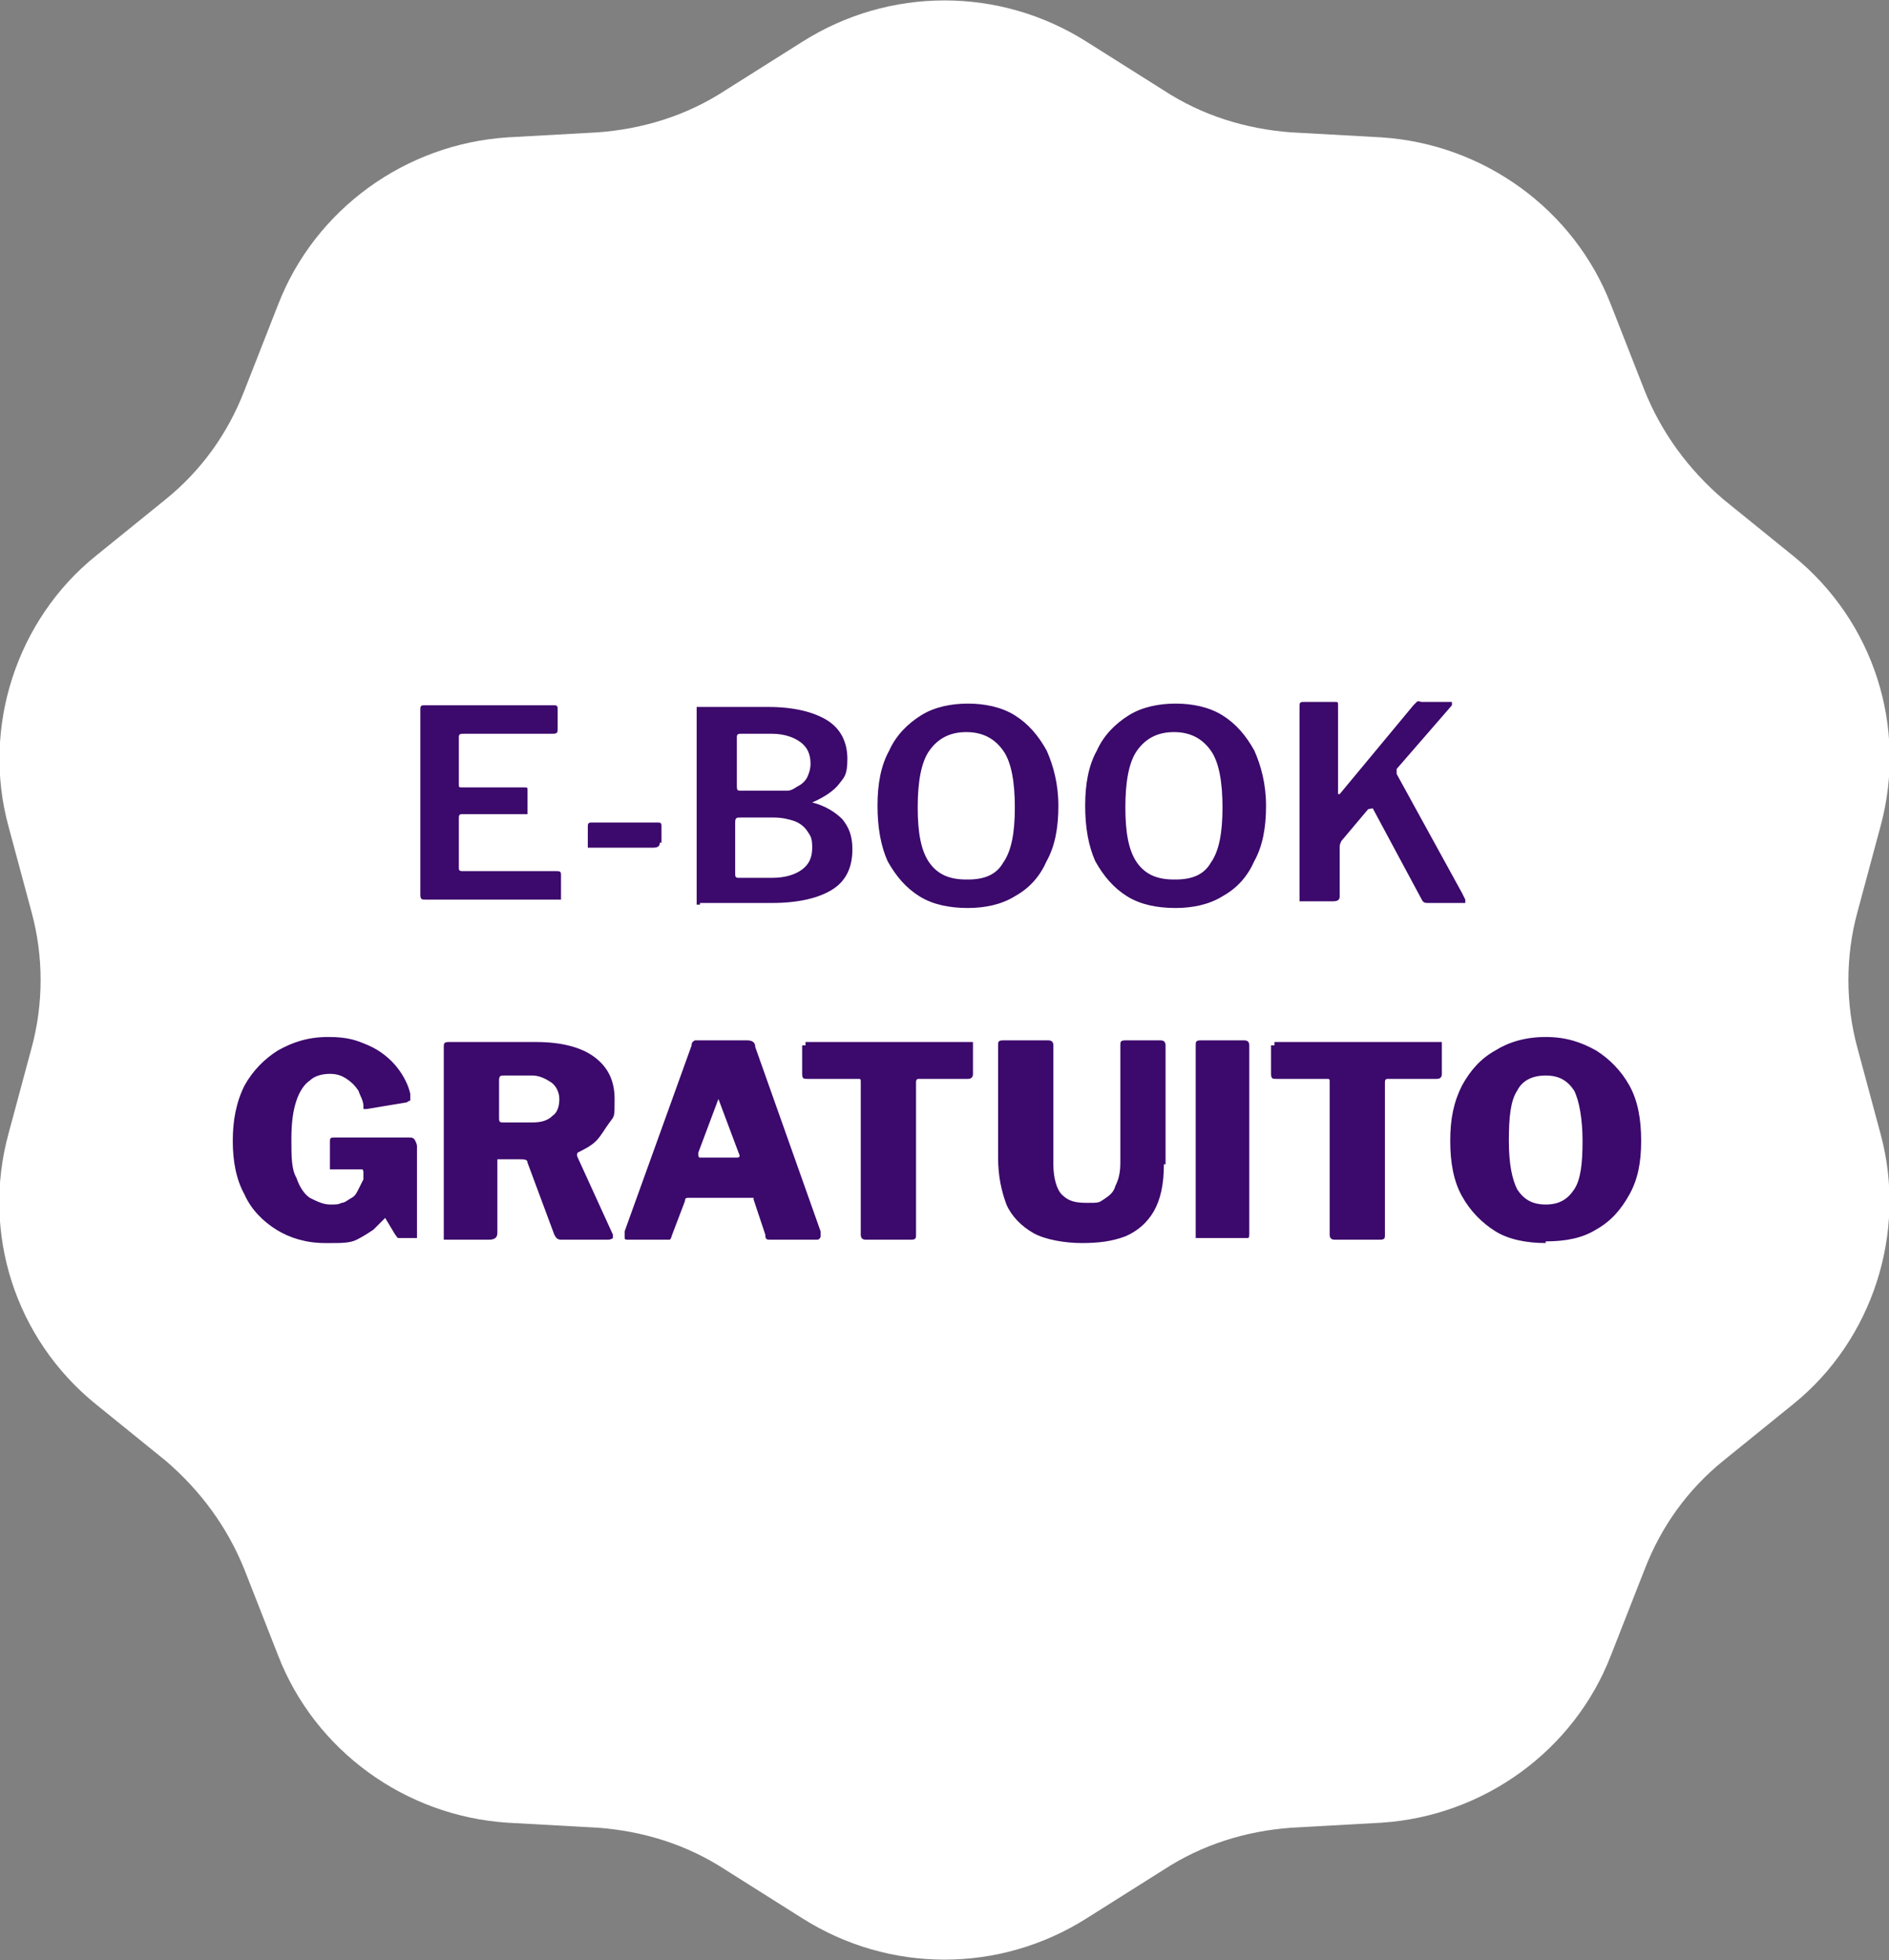
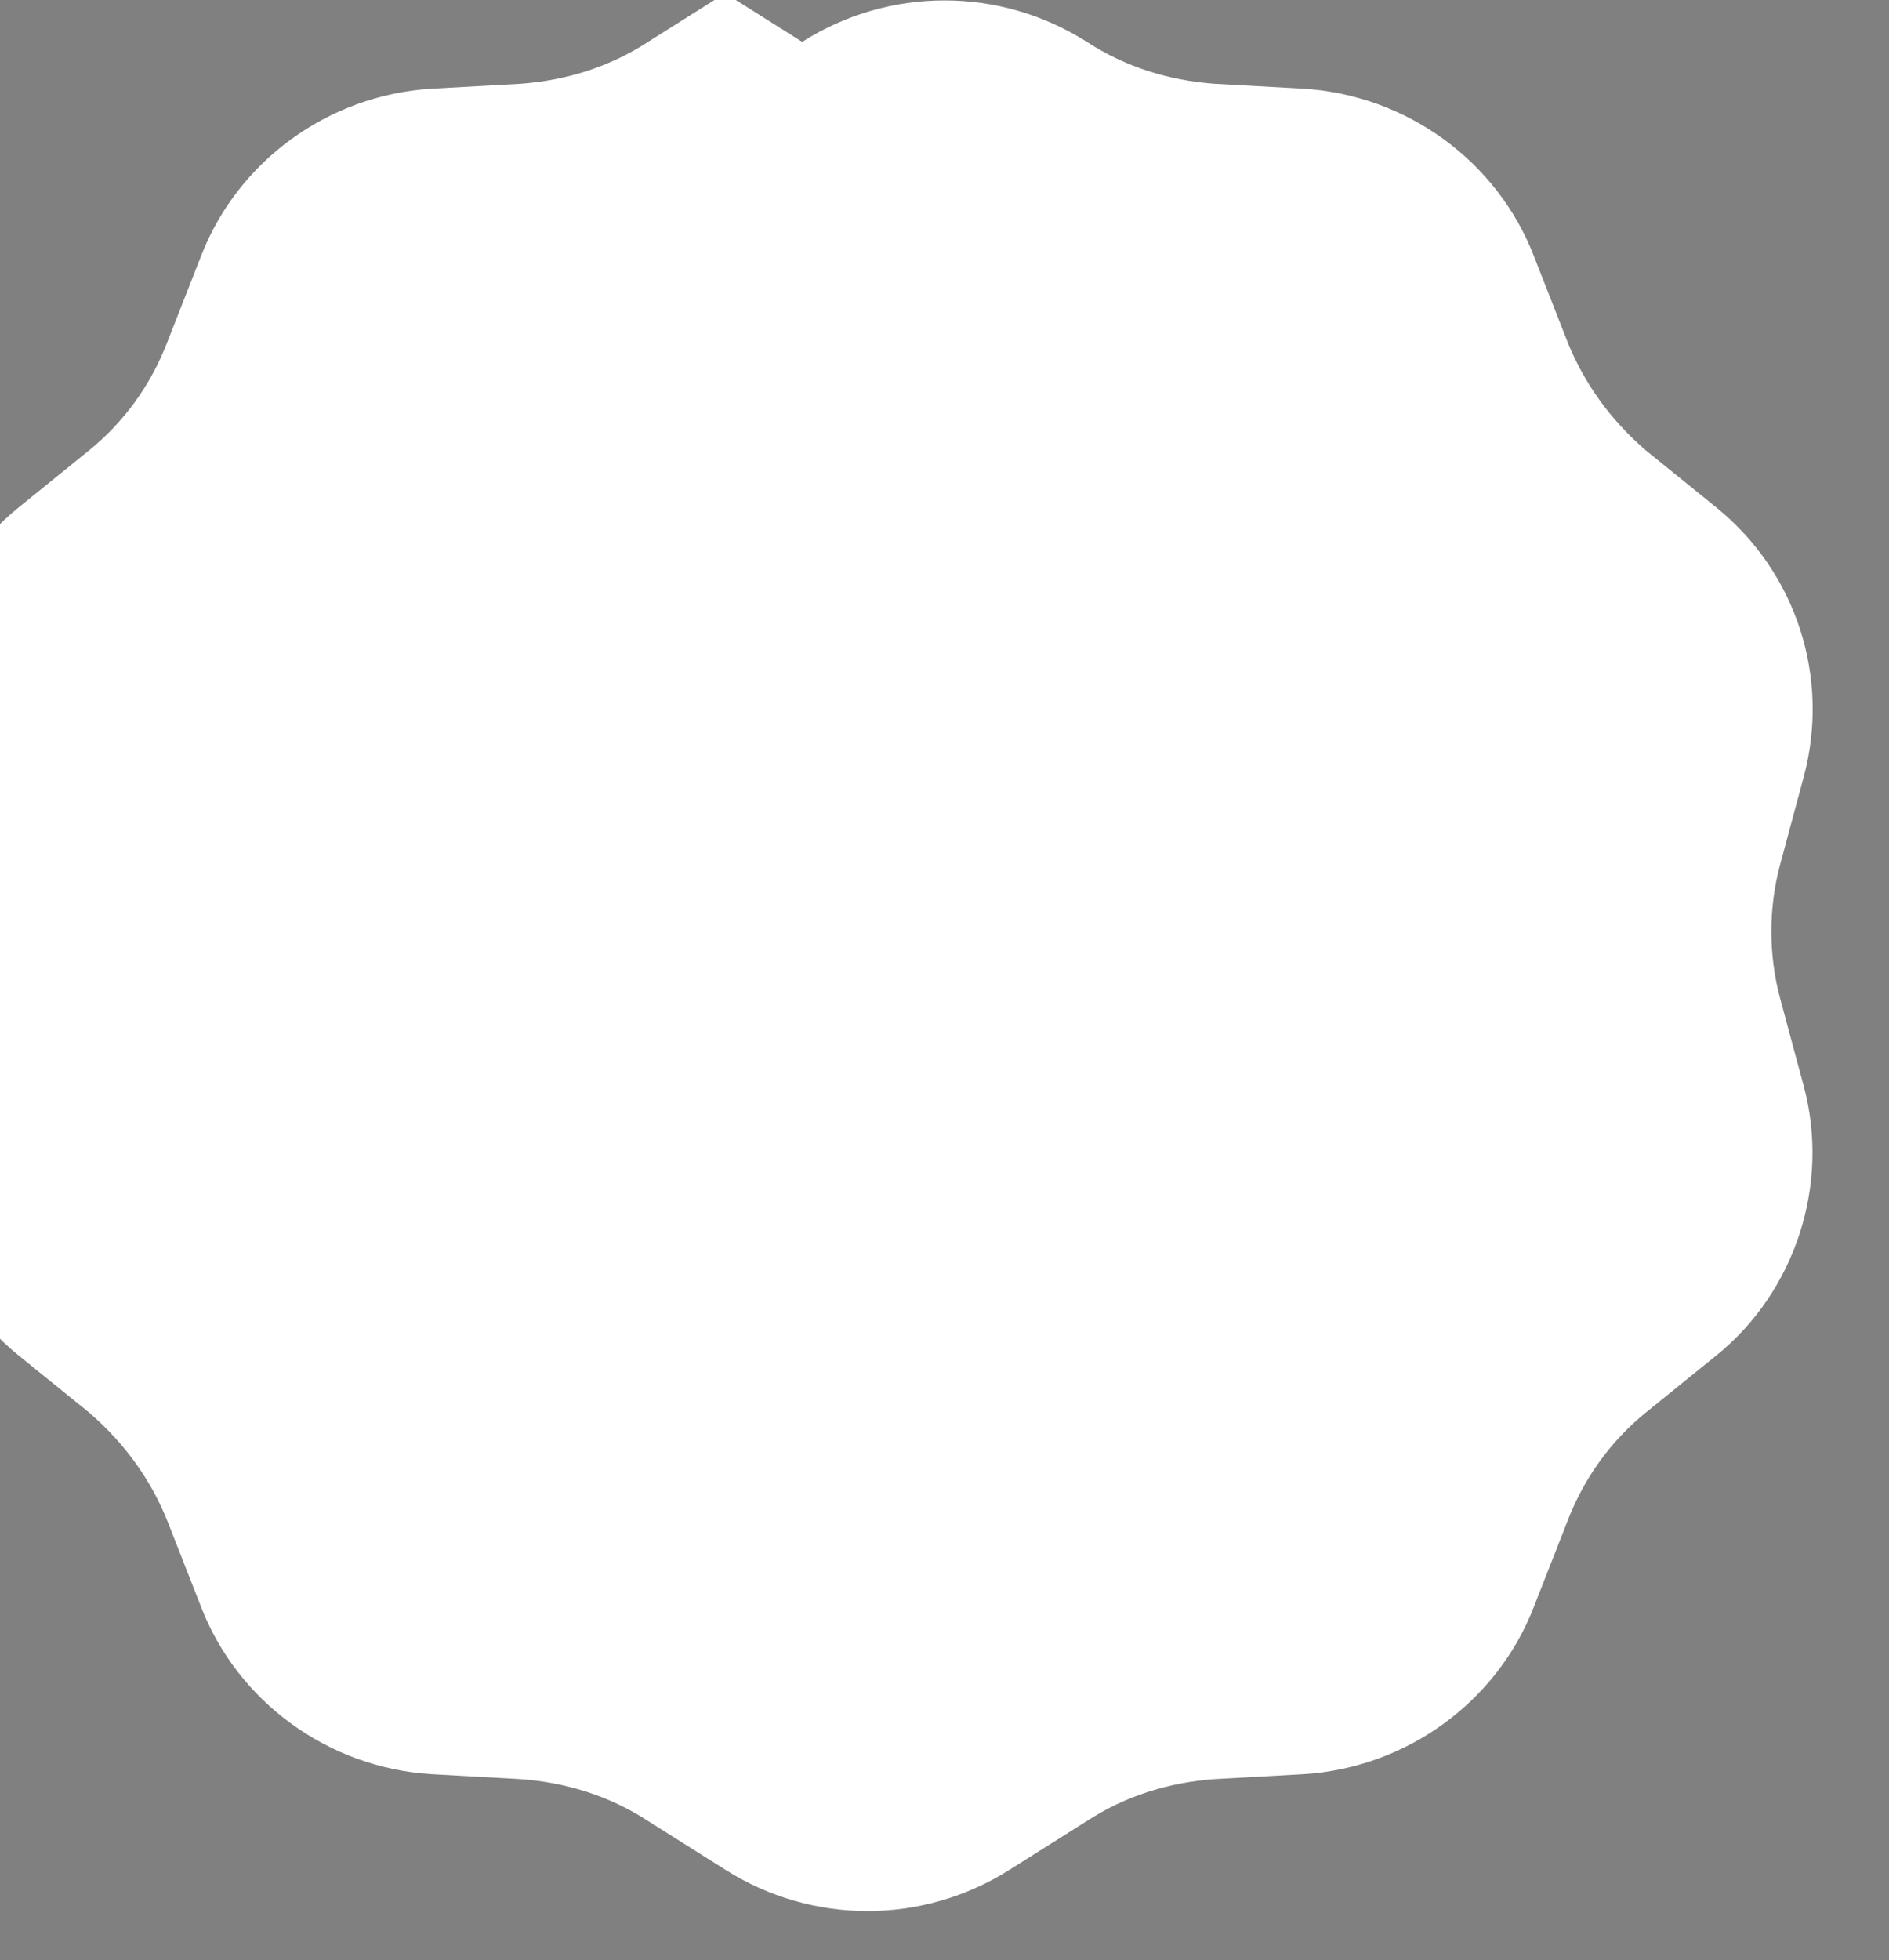
<svg xmlns="http://www.w3.org/2000/svg" id="Layer_1" viewBox="0 0 112.8 117">
  <rect x="0" y="0" width="112.8" height="117" fill="#808080" stroke="none" />
  <defs>
    <style>      .st0 {        fill: #fff;      }      .st1 {        fill: #3c096c;      }    </style>
  </defs>
-   <path class="st0" d="M47.9,2.5c5.2-3.3,11.8-3.3,17,0l4.6,2.9c2.3,1.5,4.9,2.3,7.6,2.5l5.4.3c6.1.4,11.5,4.3,13.7,10l2,5.1c1,2.5,2.6,4.7,4.7,6.5l4.2,3.4c4.8,3.9,6.8,10.2,5.2,16.1l-1.4,5.2c-.7,2.6-.7,5.4,0,8l1.4,5.2c1.6,5.9-.5,12.3-5.2,16.1l-4.2,3.4c-2.1,1.7-3.7,3.9-4.7,6.5l-2,5.1c-2.2,5.7-7.6,9.6-13.7,10l-5.4.3c-2.7.2-5.3,1-7.6,2.5l-4.6,2.9c-5.2,3.3-11.8,3.3-17,0l-4.6-2.9c-2.3-1.5-4.9-2.3-7.6-2.5l-5.4-.3c-6.1-.4-11.5-4.3-13.7-10l-2-5.1c-1-2.5-2.6-4.7-4.7-6.5l-4.2-3.4c-4.8-3.9-6.8-10.2-5.2-16.1l1.4-5.2c.7-2.6.7-5.4,0-8l-1.4-5.2c-1.6-5.9.5-12.3,5.2-16.1l4.2-3.4c2.1-1.7,3.7-3.9,4.7-6.5l2-5.1c2.2-5.7,7.6-9.6,13.7-10l5.4-.3c2.7-.2,5.3-1,7.6-2.5l4.6-2.9Z" />
-   <path class="st1" d="M25.1,42.4c0-.2,0-.3.2-.3h7.8c.1,0,.2,0,.2.2v1.2c0,.2,0,.3-.3.3h-5.3c-.2,0-.3,0-.3.2v2.8c0,.2,0,.2.2.2h3.7c.2,0,.2,0,.2.2v1.3c0,0,0,.1,0,.1,0,0,0,0-.2,0h-3.7c-.1,0-.2,0-.2.2v3c0,.1,0,.2.2.2h5.6c.2,0,.3,0,.3.2v1.3c0,0,0,.1,0,.2,0,0-.1,0-.2,0h-7.9c-.2,0-.3,0-.3-.3v-11.4ZM39.4,50.3c0,.2-.1.3-.4.3h-3.7c-.1,0-.2,0-.2,0,0,0,0-.1,0-.2v-1c0-.2,0-.3.2-.3h4c.1,0,.2,0,.2.2v1ZM41.8,54c0,0-.2,0-.2,0,0,0,0-.1,0-.2v-11.4c0,0,0-.2,0-.2s.1,0,.2,0h4.1c1.5,0,2.7.3,3.5.8.8.5,1.2,1.3,1.2,2.3s-.2,1.1-.5,1.5c-.3.4-.9.8-1.6,1.1,0,0,0,0,0,0s0,0,0,0c.8.2,1.4.6,1.8,1,.4.5.6,1,.6,1.8,0,1.1-.4,1.9-1.2,2.4-.8.5-2,.8-3.6.8h-4.3ZM46.1,52.4c.8,0,1.4-.2,1.8-.5.4-.3.6-.7.6-1.3s-.1-.7-.3-1c-.2-.3-.5-.5-.8-.6-.3-.1-.7-.2-1.2-.2h-2c-.2,0-.3,0-.3.3v3c0,.2,0,.3.2.3h1.9ZM46.2,47.2c.3,0,.5,0,.8,0,.3,0,.5-.2.7-.3.2-.1.4-.3.5-.5.1-.2.2-.5.2-.8,0-.6-.2-1-.6-1.3-.4-.3-1-.5-1.7-.5h-1.8c-.2,0-.3,0-.3.2v2.9c0,.2,0,.3.2.3h2.1ZM57.8,54.2c-1.1,0-2.1-.2-2.9-.7-.8-.5-1.4-1.2-1.9-2.1-.4-.9-.6-2-.6-3.3s.2-2.4.7-3.3c.4-.9,1.1-1.6,1.9-2.1.8-.5,1.8-.7,2.8-.7s2,.2,2.8.7c.8.5,1.4,1.2,1.9,2.1.4.9.7,2,.7,3.3s-.2,2.4-.7,3.3c-.4.9-1,1.6-1.9,2.1-.8.5-1.8.7-2.8.7ZM57.8,52.5c1,0,1.7-.3,2.1-1,.5-.7.7-1.8.7-3.3s-.2-2.7-.7-3.4c-.5-.7-1.2-1.1-2.2-1.1s-1.7.4-2.2,1.1c-.5.7-.7,1.9-.7,3.4s.2,2.6.7,3.3c.5.7,1.2,1,2.2,1ZM70.2,54.2c-1.1,0-2.1-.2-2.9-.7-.8-.5-1.4-1.2-1.9-2.1-.4-.9-.6-2-.6-3.3s.2-2.4.7-3.3c.4-.9,1.1-1.6,1.9-2.1.8-.5,1.8-.7,2.8-.7s2,.2,2.8.7c.8.5,1.4,1.2,1.9,2.1.4.9.7,2,.7,3.3s-.2,2.4-.7,3.3c-.4.9-1,1.6-1.9,2.1-.8.5-1.8.7-2.8.7ZM70.2,52.5c1,0,1.7-.3,2.1-1,.5-.7.7-1.8.7-3.3s-.2-2.7-.7-3.4c-.5-.7-1.2-1.1-2.2-1.1s-1.7.4-2.2,1.1c-.5.7-.7,1.9-.7,3.4s.2,2.6.7,3.3c.5.7,1.2,1,2.2,1ZM87.5,53.7c0,0,0,.2,0,.2,0,0,0,0-.2,0h-2c-.2,0-.3,0-.4-.2l-2.9-5.4c0-.1-.2,0-.3,0l-1.6,1.9c0,0-.1.2-.1.3v3c0,.2-.1.3-.4.3h-1.7c-.1,0-.2,0-.3,0,0,0,0-.1,0-.2v-11.4c0-.2,0-.3.2-.3h1.9c.2,0,.2,0,.2.2v5.2c0,0,0,.1,0,.1s0,0,.1,0l4.4-5.3c0,0,.1-.1.2-.2s.2,0,.3,0h1.6c.1,0,.2,0,.2,0,0,0,0,.1,0,.2l-3.3,3.8c0,0,0,.2,0,.3l3.9,7.1ZM19.4,74.2c-1.1,0-2.1-.3-2.9-.8-.8-.5-1.5-1.2-1.9-2.1-.5-.9-.7-2-.7-3.2s.2-2.3.7-3.3c.5-.9,1.2-1.6,2-2.1.9-.5,1.8-.8,3-.8s1.7.2,2.4.5c.7.3,1.3.8,1.7,1.3.4.5.7,1.1.8,1.6,0,.2,0,.3,0,.4,0,0-.1,0-.2.1l-2.4.4c-.1,0-.2,0-.2,0,0,0,0-.1,0-.2,0-.3-.2-.6-.3-.9-.2-.3-.4-.5-.7-.7s-.6-.3-1-.3-.9.1-1.2.4c-.3.2-.6.6-.8,1.2-.2.6-.3,1.3-.3,2.3s0,1.8.3,2.3c.2.6.5,1,.8,1.2.4.2.8.4,1.2.4s.5,0,.7-.1c.2,0,.4-.2.6-.3.2-.1.3-.3.4-.5.1-.2.2-.4.3-.6v-.3c0-.2,0-.3-.1-.3h-1.7c0,0-.2,0-.2,0,0,0,0-.1,0-.3v-1.4c0-.2.1-.2.3-.2h4.4c.2,0,.3,0,.4.2,0,0,.1.2.1.3v5.3c0,0,0,.1,0,.2,0,0-.1,0-.2,0h-.6c0,0-.2,0-.3,0s-.1-.1-.2-.2l-.6-1s0,0,0,0,0,0,0,0c-.2.2-.4.4-.7.7-.3.2-.6.4-1,.6-.4.2-.9.2-1.6.2ZM36.6,73.6c0,.1,0,.2,0,.3,0,0-.1.1-.3.1h-2.8c-.2,0-.3-.1-.4-.3l-1.6-4.3c0-.2-.2-.2-.5-.2h-1.1c0,0-.1,0-.2,0,0,0,0,0,0,.1v4.3c0,.3-.2.4-.5.4h-2.4c-.1,0-.2,0-.3,0,0,0,0-.2,0-.3v-11.2c0-.2,0-.3.3-.3h5.2c1.5,0,2.7.3,3.5.9.8.6,1.2,1.4,1.2,2.5s0,1-.3,1.4-.5.8-.8,1.1c-.3.3-.7.5-1.1.7,0,0-.1.1,0,.3l2.1,4.6ZM31.8,67c.5,0,.9-.1,1.2-.4.3-.2.4-.6.4-1s-.2-.8-.5-1c-.3-.2-.7-.4-1.1-.4h-1.7c-.2,0-.3,0-.3.3v2.2c0,.2,0,.3.2.3h1.8ZM37.5,74c-.1,0-.2,0-.2-.1,0-.1,0-.2,0-.4l4-11.1c0-.1,0-.2.2-.3,0,0,.2,0,.3,0h2.8c.3,0,.5.1.5.4l3.9,11c0,0,0,.2,0,.3,0,.1-.1.2-.2.2h-2.8c-.2,0-.3,0-.3-.3l-.7-2.1s0,0,0-.1c0,0,0,0-.2,0h-3.7c-.1,0-.2,0-.2.2l-.8,2.1c0,0,0,.1-.1.2,0,0-.1,0-.2,0h-2.2ZM44,69.1c.2,0,.2-.1.1-.3l-1.2-3.2c0,0,0,0,0,0s0,0,0,0l-1.2,3.2c0,.2,0,.3.1.3h2.2ZM48.1,62.4c0,0,0-.2,0-.2,0,0,.1,0,.3,0h9.4c.1,0,.2,0,.3,0,0,0,0,.1,0,.2v1.7c0,.2-.1.3-.3.3h-2.9c-.1,0-.2,0-.2.2v9.1c0,.2,0,.3-.3.3h-2.7c-.2,0-.3-.1-.3-.3v-9.1c0-.2,0-.2-.2-.2h-3c-.2,0-.3,0-.3-.3v-1.7ZM69.5,69.5c0,1.2-.2,2.1-.6,2.8-.4.7-1,1.2-1.7,1.5-.8.3-1.6.4-2.6.4s-2.2-.2-2.9-.6c-.7-.4-1.3-1-1.6-1.7-.3-.8-.5-1.7-.5-2.8v-6.7c0-.2,0-.3.3-.3h2.7c.2,0,.3.1.3.3v7.1c0,.8.2,1.5.5,1.8.4.4.8.5,1.5.5s.7,0,1-.2c.3-.2.6-.4.7-.8.2-.4.3-.8.3-1.4v-7c0-.2,0-.3.3-.3h2.1c.2,0,.3.1.3.3v7.1ZM74.3,62.1c.2,0,.3.1.3.3v11.2c0,.2,0,.3-.1.3,0,0-.2,0-.4,0h-2.4c-.2,0-.3,0-.3,0,0,0,0-.2,0-.3v-11.2c0-.2,0-.3.3-.3h2.7ZM76.1,62.4c0,0,0-.2,0-.2,0,0,.1,0,.3,0h9.4c.1,0,.2,0,.3,0,0,0,0,.1,0,.2v1.7c0,.2-.1.3-.3.3h-2.9c-.1,0-.2,0-.2.2v9.1c0,.2,0,.3-.3.3h-2.7c-.2,0-.3-.1-.3-.3v-9.1c0-.2,0-.2-.2-.2h-3c-.2,0-.3,0-.3-.3v-1.7ZM92.3,74.2c-1.1,0-2.2-.2-3-.7-.8-.5-1.5-1.2-2-2.1-.5-.9-.7-2-.7-3.3s.2-2.3.7-3.3c.5-.9,1.1-1.6,2-2.1.8-.5,1.8-.8,3-.8s2.1.3,3,.8c.8.5,1.5,1.2,2,2.1.5.9.7,2,.7,3.3s-.2,2.3-.7,3.2c-.5.9-1.1,1.6-2,2.1-.8.5-1.8.7-3,.7ZM92.3,71.9c.8,0,1.3-.3,1.7-.9.4-.6.5-1.6.5-2.9s-.2-2.4-.5-3c-.4-.6-.9-.9-1.7-.9s-1.4.3-1.7.9c-.4.6-.5,1.6-.5,3s.2,2.3.5,2.9c.4.6.9.9,1.7.9Z" />
+   <path class="st0" d="M47.9,2.5c5.2-3.3,11.8-3.3,17,0c2.3,1.5,4.9,2.3,7.6,2.5l5.4.3c6.1.4,11.5,4.3,13.7,10l2,5.1c1,2.5,2.6,4.7,4.7,6.5l4.2,3.4c4.8,3.9,6.8,10.2,5.2,16.1l-1.4,5.2c-.7,2.6-.7,5.4,0,8l1.4,5.2c1.6,5.9-.5,12.3-5.2,16.1l-4.2,3.4c-2.1,1.7-3.7,3.9-4.7,6.5l-2,5.1c-2.2,5.7-7.6,9.6-13.7,10l-5.4.3c-2.7.2-5.3,1-7.6,2.5l-4.6,2.9c-5.2,3.3-11.8,3.3-17,0l-4.6-2.9c-2.3-1.5-4.9-2.3-7.6-2.5l-5.4-.3c-6.1-.4-11.5-4.3-13.7-10l-2-5.1c-1-2.5-2.6-4.7-4.7-6.5l-4.2-3.4c-4.8-3.9-6.8-10.2-5.2-16.1l1.4-5.2c.7-2.6.7-5.4,0-8l-1.4-5.2c-1.6-5.9.5-12.3,5.2-16.1l4.2-3.4c2.1-1.7,3.7-3.9,4.7-6.5l2-5.1c2.2-5.7,7.6-9.6,13.7-10l5.4-.3c2.7-.2,5.3-1,7.6-2.5l4.6-2.9Z" />
</svg>